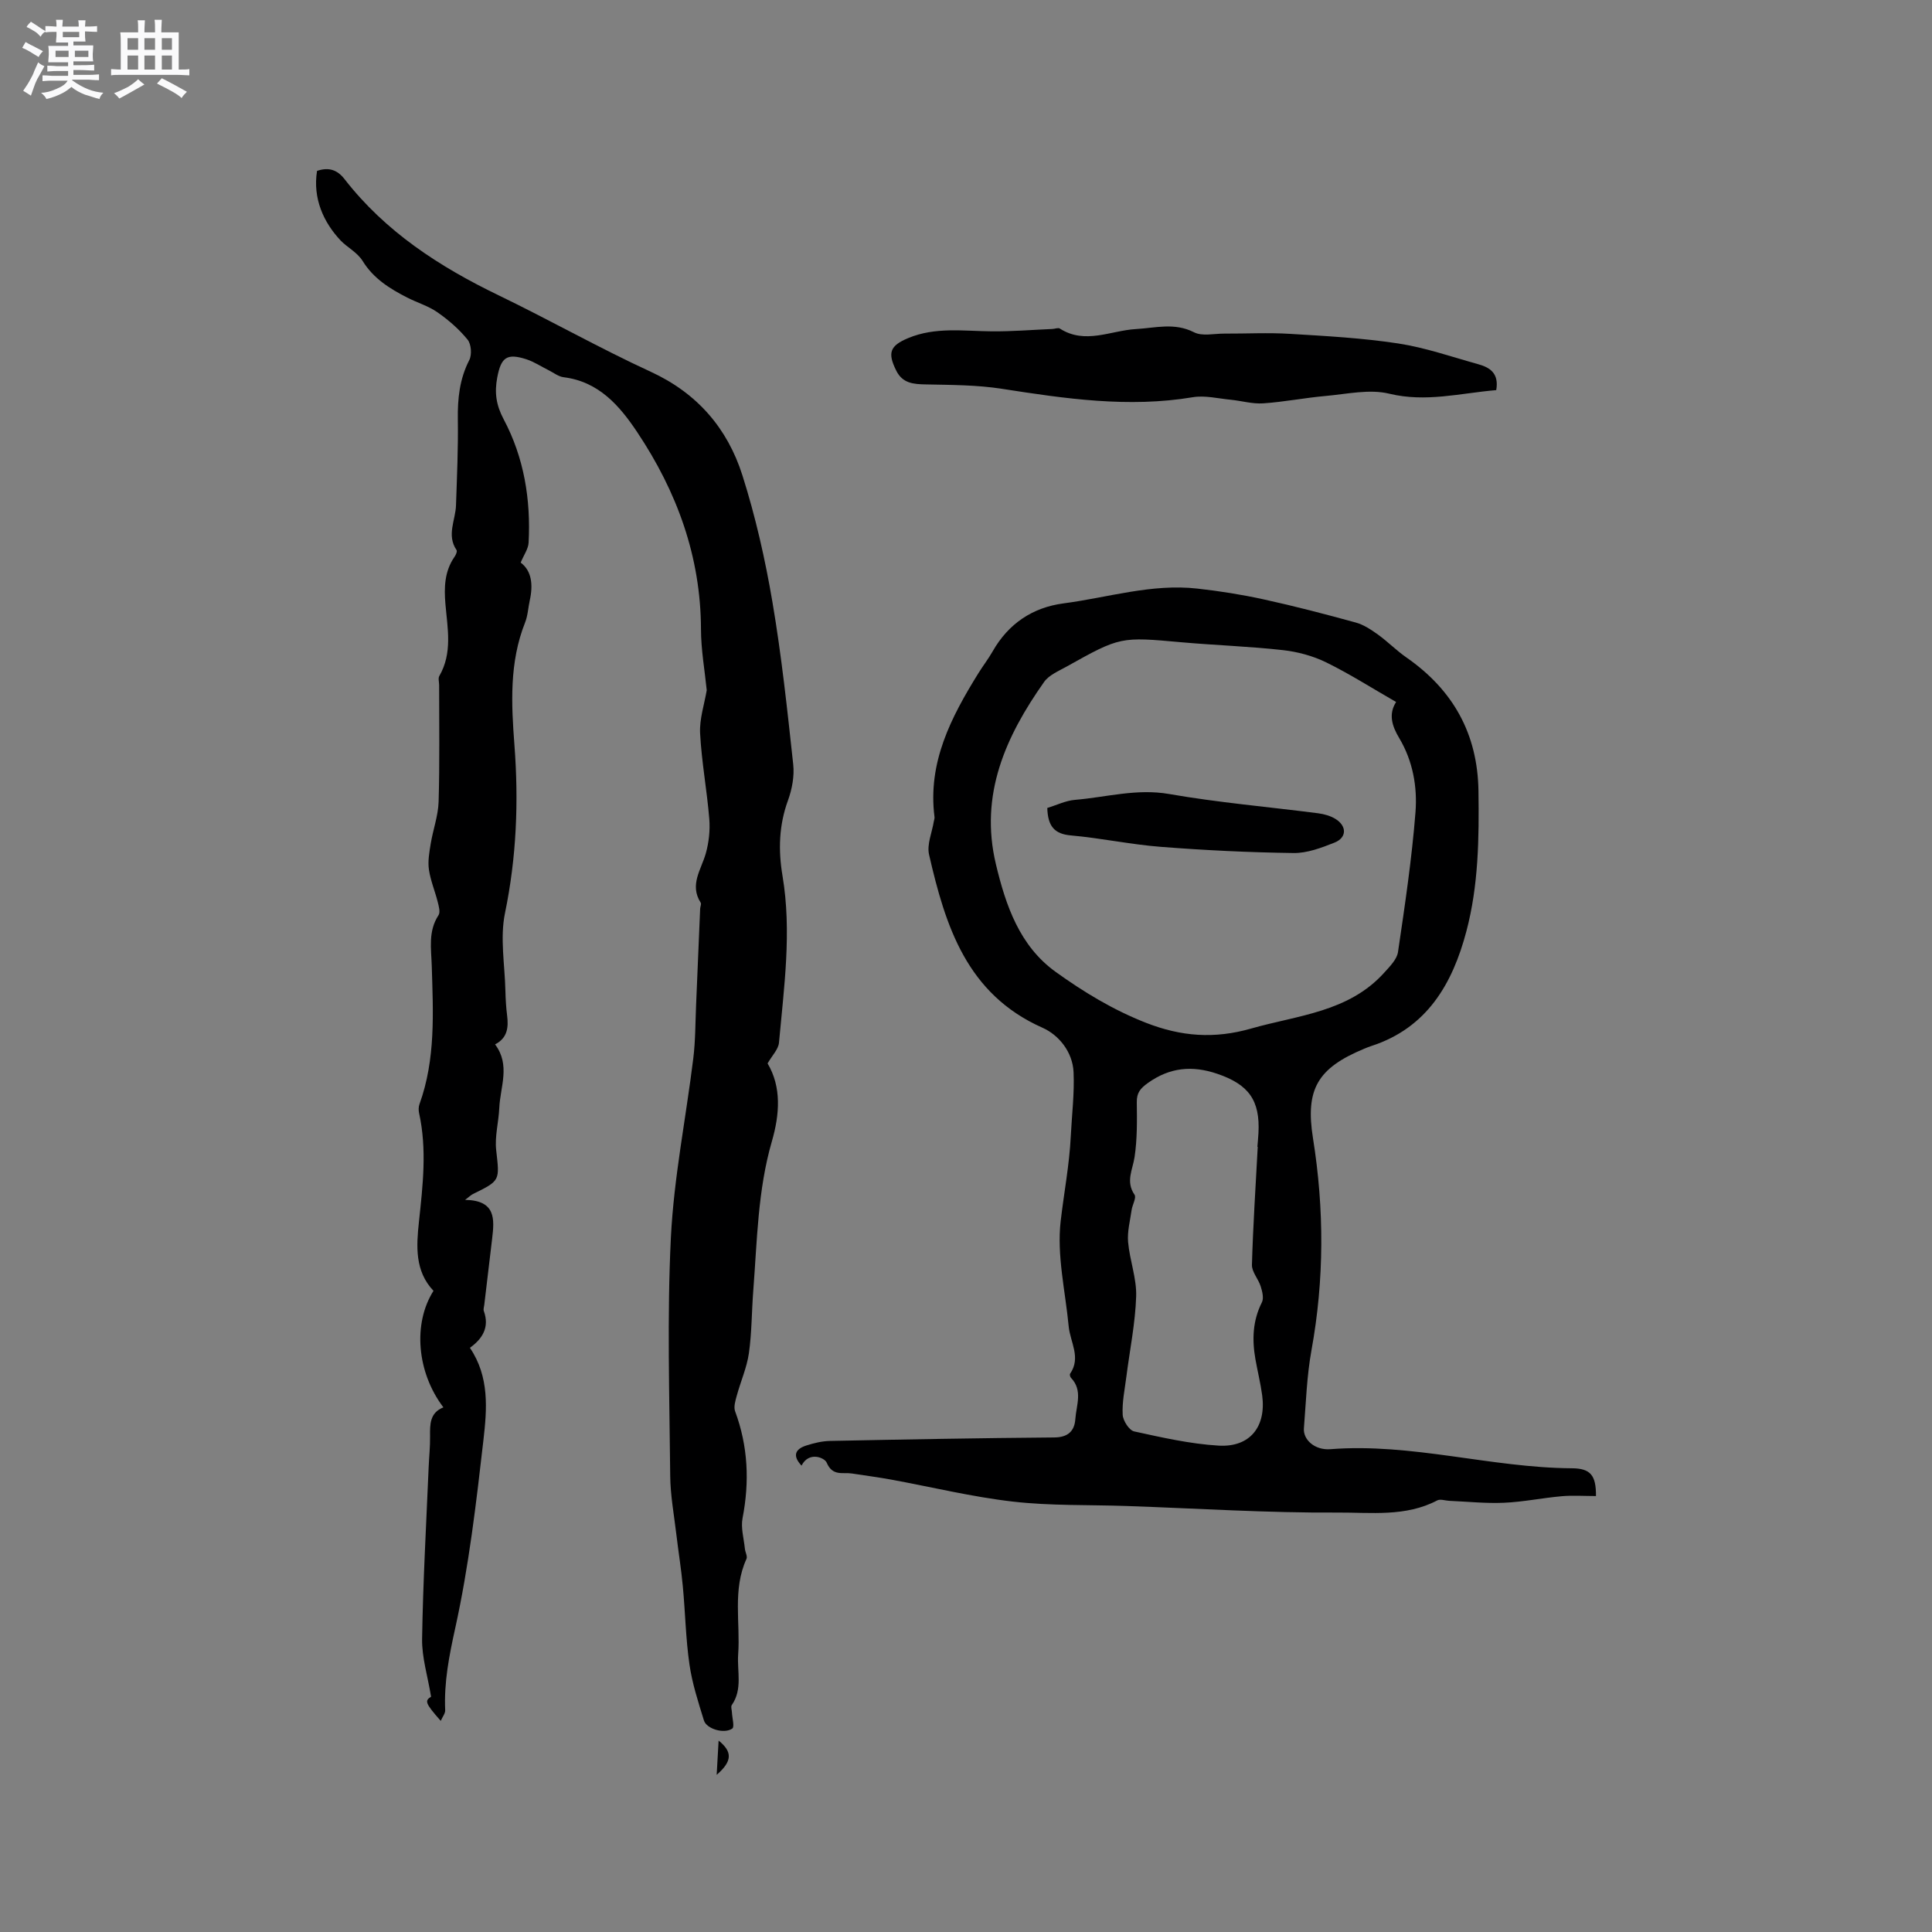
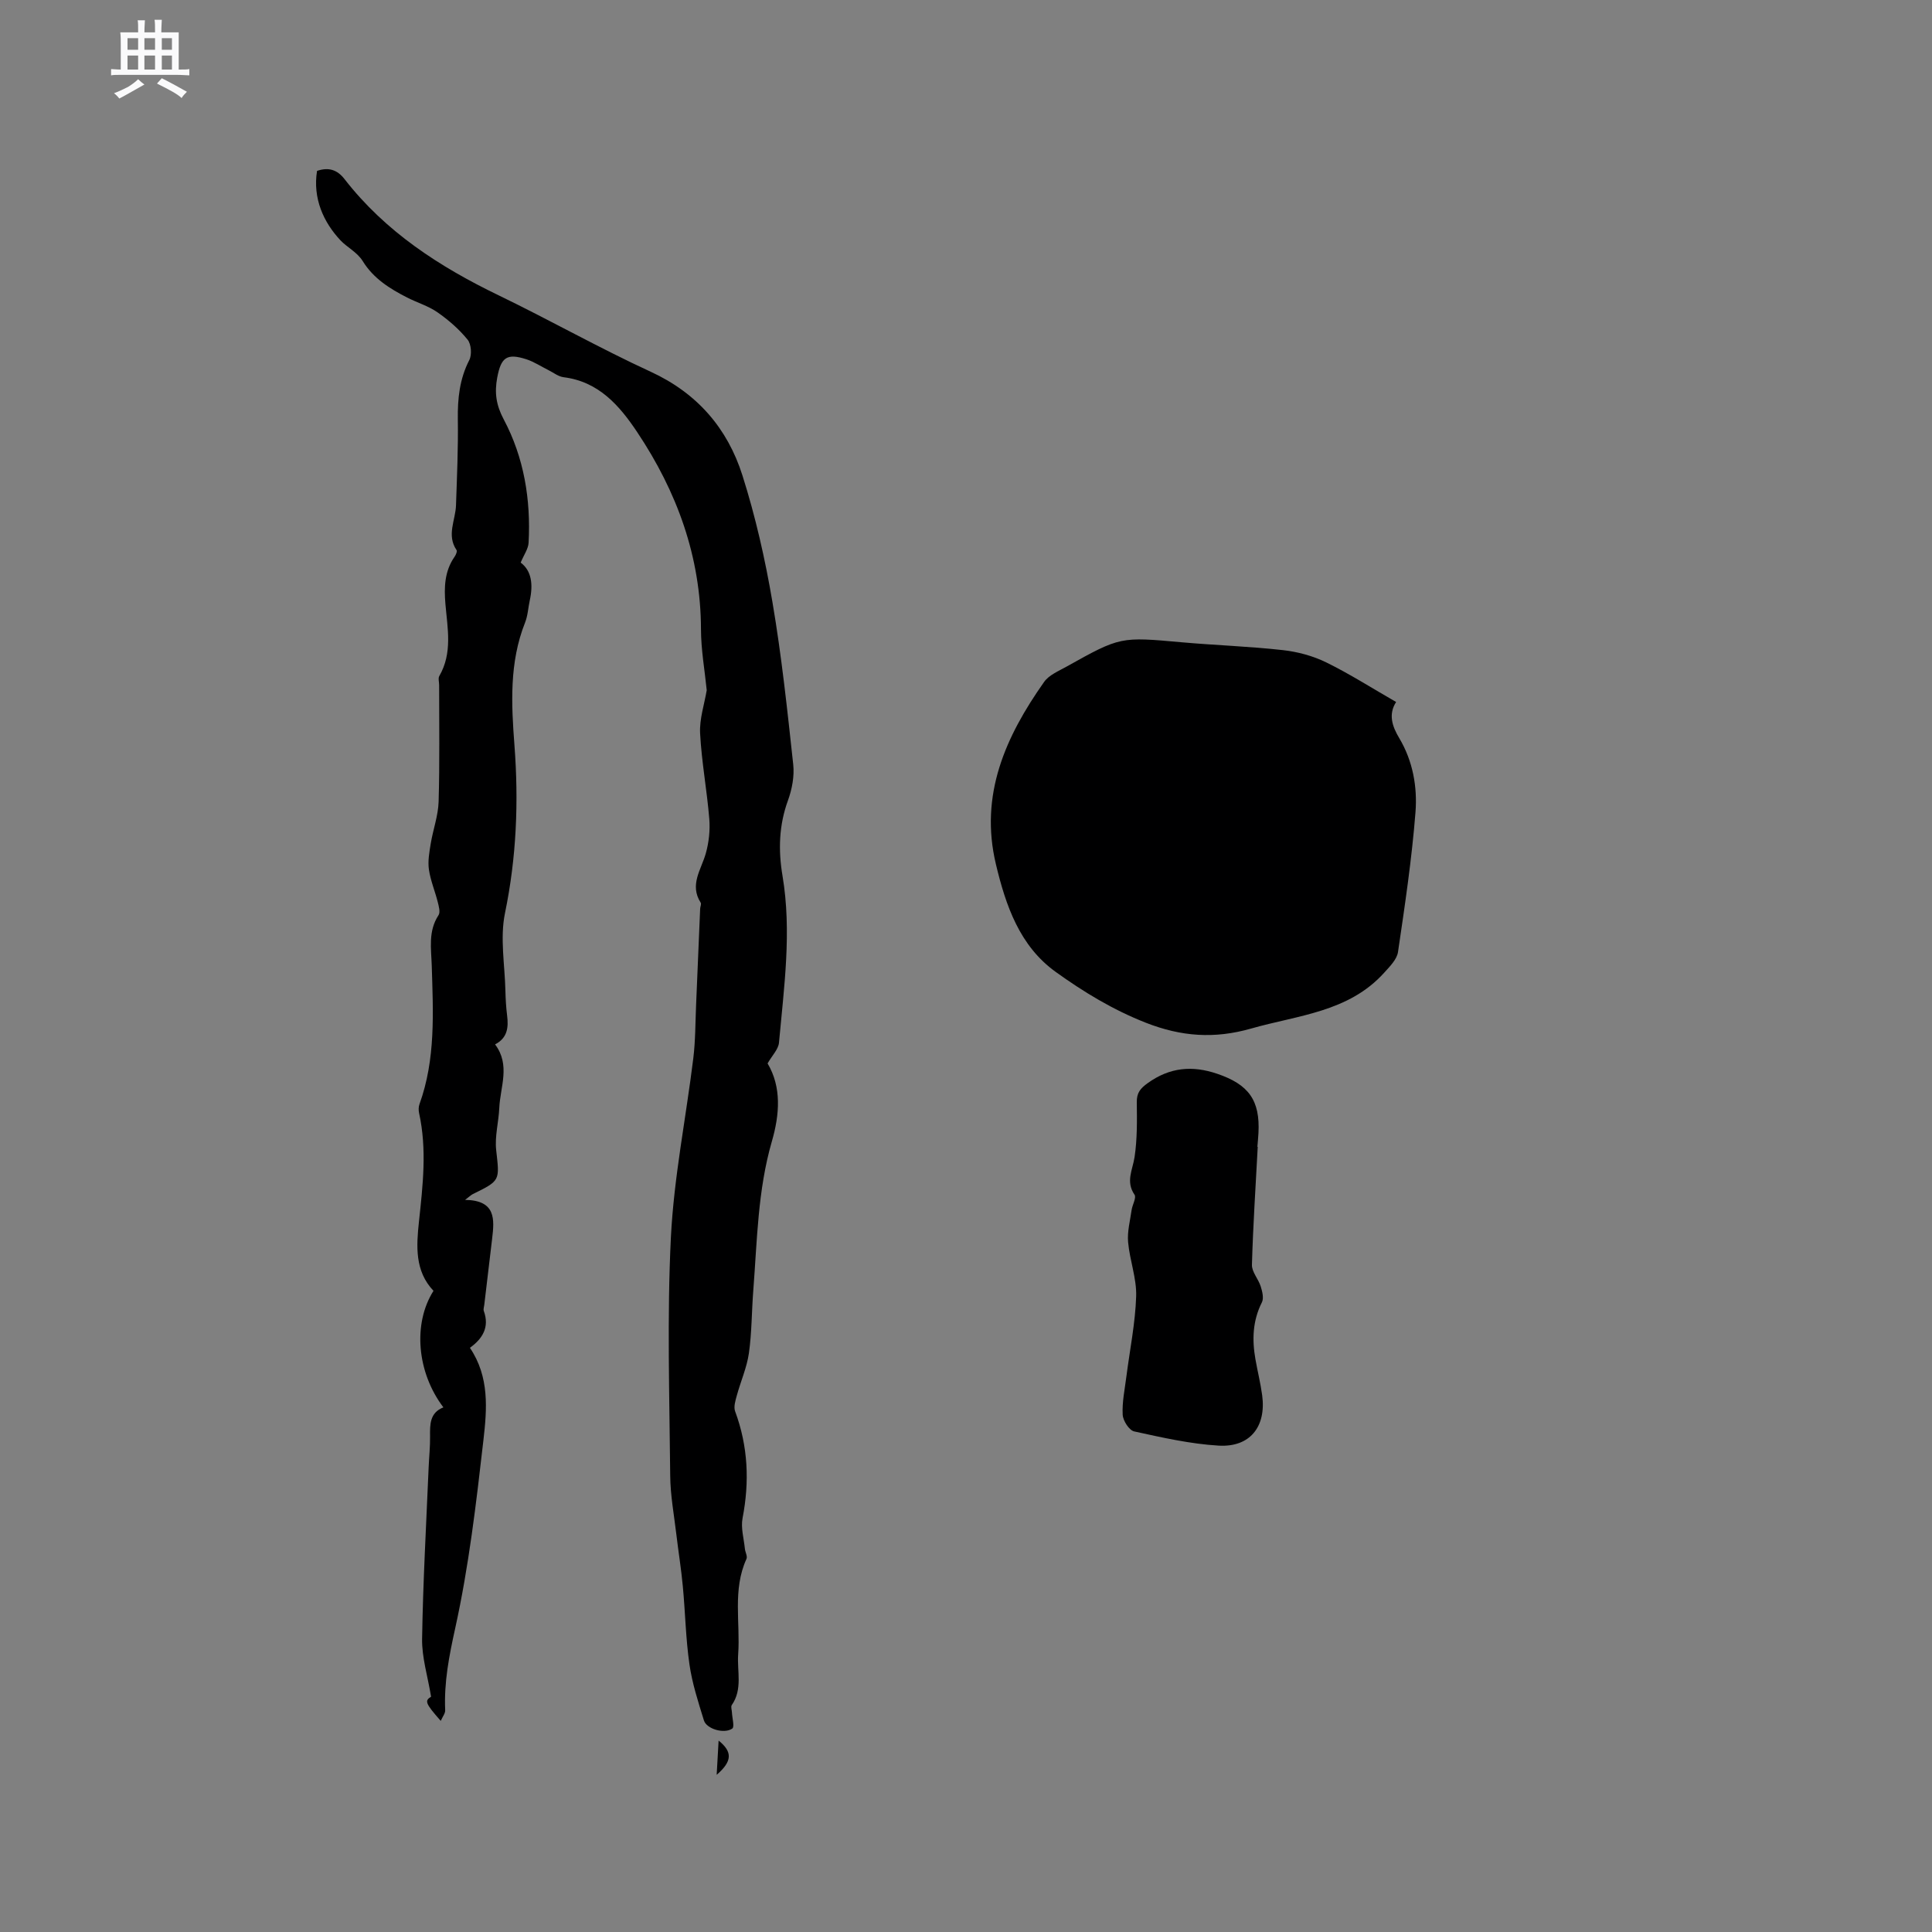
<svg xmlns="http://www.w3.org/2000/svg" enable-background="new 0 0 400 400" viewBox="0 0 400 400">
  <rect x="0" y="0" width="400" height="400" fill="#808080" stroke="none" />
-   <path d="m6.8 9.5c.6.3 1.3.7 2.1 1.1-.4.4-.7.8-.9 1.2-.7-.4-1.3-.8-1.8-1.1s-1.1-.6-1.6-.8c.2-.4.5-.8.7-1.2.4.2.8.5 1.5.8zm.9 6.9c-.3.6-.5 1.1-.7 1.7s-.4 1.1-.6 1.7c-.6-.4-1.1-.7-1.6-1 .7-1 1.2-1.8 1.5-2.4.3-.5.6-1.1.8-1.7.3-.6.5-1.2.8-1.8.3.3.8.6 1.3.8-.7 1.3-1.2 2.2-1.5 2.7zm.1-11c.4.3 1 .7 1.7 1.1-.5.2-.8.6-1.1 1.1-.5-.6-1-1-1.4-1.2s-.9-.6-1.5-.8c.2-.4.5-.7.9-1.1.5.3.9.6 1.4.9zm10.5 13.1c1 .4 2 .6 3.1.7-.4.4-.7.8-.8 1.3-.9-.2-1.9-.6-3-.9-1-.4-2-.9-2.8-1.6-.5.4-1.1.9-1.9 1.3s-1.9.9-3.3 1.2c-.1-.3-.5-.8-1.1-1.3 1 0 2.1-.3 3.2-.8 1.2-.5 1.9-1 2.3-1.7h-3.2c-.4 0-1 0-2 .1v-1.2c1 0 1.7.1 2 .1h3.3v-1h-2.3c-.2 0-.9 0-2 .1v-1.2c1.2 0 1.9.1 2 .1h2.3v-.8h-4.1c0-.7.1-1.2.1-1.6 0-.5 0-1.1-.1-1.8h4.1v-.7h-2.5c0-.6.1-1.1.1-1.6v-.6h-.5c-.4 0-1 0-1.8.1v-1.3c1.2 0 1.9.1 2.1.1h.2c0-.3 0-.8-.1-1.4h1.4c0 .6-.1 1-.1 1.4h3.4c0-.4 0-.8-.1-1.3h1.5c0 .4-.1.9-.1 1.3.7 0 1.5 0 2.5-.1v1.2c-1 0-1.8-.1-2.5-.1v.6c0 .3 0 .8.1 1.5h-2.5v.8h4.1c0 .7-.1 1.3-.1 1.8s0 1 .1 1.5h-4.1v.8h1.4c.8 0 1.8 0 2.9-.1v1.2c-1 0-1.9-.1-2.8-.1h-1.5v1h3.2c.3 0 1 0 2.1-.1v1.2c-1.1 0-1.8-.1-2.1-.1h-3.4l-.1.1c1.4 1 2.4 1.5 3.4 1.9zm-4.1-6.7v-1.3h-2.7v1.3zm2.2-4.1v-1.1h-3.4v1.1zm1.9 4.1v-1.3h-2.8v1.3z" fill="#fafafb" />
  <path d="m37 6.7v2.3 5.4c1 0 1.8 0 2.2-.1v1.3c-.6 0-1.5-.1-2.5-.1h-11.9c-.7 0-1.3 0-1.8.1v-1.3c.5 0 1.1.1 2 .1v-5.2c0-1 0-1.8-.1-2.5h3.7c0-1.3 0-2.1-.1-2.5h1.5c0 .4-.1 1.3-.1 2.5h2.2c0-1.2 0-2.1-.1-2.6h1.5c0 .4-.1 1.3-.1 2.6zm-12.3 13.7c-.3-.4-.7-.8-1.1-1.1 1.1-.4 2.1-.9 2.9-1.3.8-.5 1.5-1 2.1-1.6.4.4.9.8 1.3 1.1-2.5 1.4-4.2 2.4-5.2 2.9zm3.9-10.1v-2.4h-2.2v2.4zm0 4.1v-2.9h-2.2v2.9zm3.5-4.1v-2.4h-2.2v2.4zm0 4.1v-2.9h-2.2v2.9zm.4 2.9 1-1.1c.6.3 1.4.7 2.5 1.3s2 1.1 2.7 1.5c-.4.4-.8.8-1.1 1.3-.8-.8-2.5-1.7-5.1-3zm3.1-7v-2.4h-2.1v2.4zm0 4.1v-2.9h-2.1v2.9z" fill="#fafafb" />
  <g fill="#000001">
    <path d="m65.64 35.38c2.43-.82 4.2-.22 5.69 1.7 8.46 10.89 19.64 18.14 31.9 24.06 10.58 5.11 20.83 10.92 31.5 15.83 9.64 4.44 15.89 11.72 18.98 21.45 2.71 8.54 4.71 17.36 6.21 26.2 1.9 11.15 3.09 22.42 4.31 33.67.26 2.42-.25 5.11-1.09 7.43-1.88 5.15-2.02 10.32-1.13 15.61 1.94 11.56.31 23.05-.73 34.54-.12 1.37-1.41 2.64-2.36 4.3 2.91 4.9 2.51 10.54.88 16.16-2.92 10.09-3.04 20.51-3.84 30.85-.34 4.33-.3 8.71-.91 13-.43 2.98-1.71 5.84-2.51 8.78-.29 1.05-.68 2.32-.34 3.24 2.68 7.24 3 14.56 1.54 22.11-.39 2.01.27 4.22.48 6.34.07.71.57 1.56.33 2.1-2.92 6.4-1.25 13.18-1.72 19.77-.25 3.51.96 7.21-1.32 10.49-.24.34.01 1.02.03 1.54.05 1.15.57 2.98.07 3.33-1.68 1.17-5.33.08-5.87-1.68-1.18-3.83-2.44-7.69-3-11.63-.77-5.34-.86-10.77-1.37-16.15-.33-3.57-.91-7.11-1.33-10.67-.48-4.08-1.25-8.16-1.28-12.25-.15-16.43-.67-32.9.14-49.3.62-12.41 3.12-24.72 4.64-37.09.45-3.66.42-7.38.58-11.07.29-6.63.56-13.27.84-19.91.02-.42.29-.96.11-1.24-2.37-3.72.11-6.83 1.06-10.21.64-2.28.91-4.79.72-7.14-.48-5.91-1.59-11.78-1.9-17.69-.16-2.98.88-6.02 1.37-8.95-.41-4.11-1.18-8.36-1.19-12.61-.04-15.05-4.98-28.49-13.19-40.8-3.66-5.49-7.97-10.49-15.25-11.39-1.09-.14-2.1-.95-3.14-1.47-1.52-.75-2.96-1.72-4.55-2.24-4.08-1.32-5.26-.4-6.05 3.76-.59 3.12-.25 5.69 1.34 8.68 4.2 7.9 5.63 16.6 5.15 25.54-.07 1.27-.97 2.5-1.64 4.11 2.29 1.7 2.59 4.6 1.89 7.79-.34 1.55-.41 3.2-.99 4.65-3.27 8.25-2.84 16.82-2.19 25.37.89 11.69.43 23.2-1.96 34.77-1.06 5.14-.03 10.72.09 16.11.04 1.69.14 3.39.35 5.07.31 2.46.09 4.66-2.49 5.99 3.23 4.29 1.06 8.79.87 13.17-.13 2.92-.96 5.88-.64 8.72.7 6.31.92 6.28-4.83 9.1-.35.17-.64.47-1.61 1.2 6.42.1 6.08 4.02 5.6 8.04-.55 4.57-1.09 9.15-1.63 13.72-.05.42-.22.89-.09 1.25 1.21 3.36-.26 5.73-2.88 7.62 4.08 6.02 3.53 12.71 2.8 19.09-1.49 13.05-3.02 26.15-5.84 38.95-1.26 5.72-2.34 11.19-2.08 16.99.03.66-.54 1.34-.92 2.21-3.27-3.71-3.34-4.16-2-5.01-.7-4.25-1.92-8.12-1.86-11.96.19-11.87.86-23.72 1.36-35.59.09-2.12.32-4.24.29-6.35-.03-2.49-.06-4.89 2.76-6-5.5-7.24-6.35-17.35-2.05-24.13-3.89-4.09-3.55-9.25-3.01-14.32.8-7.5 1.68-14.96.03-22.46-.13-.59-.13-1.3.08-1.87 3.37-9.32 2.83-18.99 2.54-28.63-.11-3.56-.78-7.17 1.4-10.49.41-.62.06-1.84-.16-2.73-.57-2.26-1.5-4.45-1.83-6.73-.25-1.74.09-3.6.38-5.37.48-2.9 1.54-5.76 1.63-8.66.24-8.04.1-16.1.11-24.15 0-.63-.24-1.4.03-1.87 2.77-4.79 1.7-9.87 1.27-14.91-.29-3.42-.2-6.78 1.88-9.77.28-.39.6-1.14.42-1.41-2.1-3.09-.21-6.18-.11-9.26.2-5.93.47-11.86.38-17.78-.06-4.31.35-8.36 2.37-12.29.57-1.11.41-3.3-.35-4.23-1.76-2.16-3.95-4.07-6.25-5.67-1.88-1.31-4.2-1.99-6.27-3.05-3.6-1.84-6.97-3.94-9.19-7.54-1.11-1.81-3.31-2.92-4.57-4.26-3.57-3.79-5.8-8.75-4.89-14.42z" />
-     <path d="m330.43 309.74c-2.51 0-4.84-.17-7.13.04-3.98.35-7.93 1.18-11.91 1.35-3.77.17-7.56-.24-11.34-.4-.83-.04-1.84-.42-2.48-.09-6.54 3.45-13.75 2.48-20.58 2.52-14.59.09-29.19-.86-43.79-1.36-7.83-.27-15.72-.02-23.48-.91-8.48-.97-16.83-3.02-25.24-4.56-2.69-.49-5.4-.84-8.11-1.26-1.89-.29-3.99.63-5.21-2.24-.45-1.06-3.7-2.39-5.21.61-1.94-2.05-1.31-3.43.98-4.16 1.59-.51 3.28-.92 4.93-.95 15.47-.31 30.93-.6 46.4-.72 2.87-.02 4.21-1.33 4.38-3.84.2-2.85 1.59-5.9-.9-8.5-.18-.19-.3-.68-.19-.85 2.32-3.35.02-6.55-.29-9.81-.69-7.27-2.48-14.68-1.66-21.78.67-5.81 1.8-11.63 2.09-17.53.22-4.45.78-8.91.58-13.33-.19-4.18-3.06-7.69-6.42-9.18-15.71-6.97-20.11-21.08-23.5-35.86-.48-2.1.62-4.57.99-6.87.05-.3.18-.61.14-.9-1.45-11.29 3.43-20.66 9.08-29.77.95-1.53 2.06-2.96 2.95-4.52 3.27-5.76 8.29-9.11 14.71-9.95 9.2-1.21 18.24-4.12 27.67-3.06 4.6.51 9.2 1.24 13.72 2.23 6.41 1.4 12.76 3.06 19.09 4.8 1.64.45 3.18 1.48 4.59 2.49 2.05 1.48 3.84 3.32 5.92 4.76 9.63 6.71 14.72 15.77 14.89 27.62.14 9.78.01 19.57-2.5 29.05-2.86 10.83-8.12 20.02-19.73 23.77-.5.16-.99.37-1.48.57-9.6 4-12.17 8.36-10.55 18.51 2.34 14.67 2.35 29.27-.32 43.93-.96 5.29-1.13 10.74-1.56 16.12-.19 2.35 2.24 4.58 5.48 4.33 16.86-1.32 33.19 3.83 49.93 3.95 3.96 0 5.09 1.48 5.06 5.75zm-41.38-164.4c-4.92-2.82-9.56-5.79-14.47-8.2-2.76-1.35-5.92-2.2-8.98-2.54-6.94-.78-13.95-1-20.91-1.62-12.7-1.14-12.71-1.21-23.88 5.04-1.64.92-3.63 1.73-4.64 3.17-7.98 11.31-13.41 23.35-9.98 37.73 2.05 8.61 4.93 16.93 12.35 22.28 5.78 4.16 11.89 7.88 18.7 10.55 7.33 2.87 14.2 3.37 21.79 1.2 9.69-2.77 20.18-3.39 27.55-11.56 1.15-1.28 2.63-2.74 2.86-4.28 1.42-9.62 2.86-19.25 3.62-28.94.41-5.25-.54-10.61-3.35-15.33-1.5-2.49-2.29-4.97-.66-7.5zm-28.65 92.1c-.02 0-.05 0-.07 0 .07-.95.17-1.9.22-2.85.36-6.8-2.03-10.06-8.52-12.27-5.18-1.77-9.84-1.34-14.37 1.9-1.55 1.11-2.33 2.02-2.3 3.98.05 3.79.1 7.63-.46 11.36-.4 2.65-1.88 5.06-.01 7.79.43.62-.44 2.07-.6 3.16-.31 2.21-.92 4.46-.73 6.64.33 3.77 1.79 7.52 1.67 11.25-.18 5.56-1.32 11.09-2.03 16.64-.33 2.62-.9 5.26-.76 7.86.06 1.24 1.34 3.23 2.38 3.46 5.77 1.26 11.6 2.59 17.47 2.94 6.51.39 9.9-3.93 9.03-10.42-.34-2.51-.96-4.98-1.4-7.48-.71-4.04-.58-7.96 1.34-11.76.43-.85.09-2.25-.24-3.29-.48-1.55-1.86-3.01-1.82-4.48.23-8.16.77-16.29 1.2-24.43z" />
-     <path d="m309.78 80.77c-7.45.63-14.56 2.58-22.15.74-4.11-1-8.78.08-13.17.47-4.32.38-8.61 1.24-12.94 1.53-2.22.15-4.48-.53-6.73-.75-2.61-.25-5.32-.94-7.84-.52-13.32 2.23-26.38.3-39.5-1.74-5.17-.81-10.49-.8-15.75-.91-2.59-.05-4.84-.21-6.15-2.87-1.83-3.68-1.31-5.14 2.48-6.72 5.61-2.35 11.46-1.45 17.27-1.4 4.2.04 8.39-.31 12.59-.49.52-.02 1.18-.31 1.53-.09 5.23 3.36 10.53.41 15.75.11 4.07-.23 7.98-1.4 12.05.67 1.69.86 4.14.26 6.25.27 4.53.02 9.07-.23 13.59.05 7.49.45 15.02.86 22.42 1.99 5.62.86 11.08 2.77 16.58 4.3 2.42.67 4.32 1.88 3.72 5.36z" />
+     <path d="m330.43 309.74zm-41.38-164.4c-4.92-2.82-9.56-5.79-14.47-8.2-2.76-1.35-5.92-2.2-8.98-2.54-6.94-.78-13.95-1-20.91-1.62-12.7-1.14-12.71-1.21-23.88 5.04-1.64.92-3.63 1.73-4.64 3.17-7.98 11.31-13.41 23.35-9.98 37.73 2.05 8.61 4.93 16.93 12.35 22.28 5.78 4.16 11.89 7.88 18.7 10.55 7.33 2.87 14.2 3.37 21.79 1.2 9.69-2.77 20.18-3.39 27.55-11.56 1.15-1.28 2.63-2.74 2.86-4.28 1.42-9.62 2.86-19.25 3.62-28.94.41-5.25-.54-10.61-3.35-15.33-1.5-2.49-2.29-4.97-.66-7.5zm-28.65 92.1c-.02 0-.05 0-.07 0 .07-.95.17-1.9.22-2.85.36-6.8-2.03-10.06-8.52-12.27-5.18-1.77-9.84-1.34-14.37 1.9-1.55 1.11-2.33 2.02-2.3 3.98.05 3.79.1 7.63-.46 11.36-.4 2.65-1.88 5.06-.01 7.79.43.62-.44 2.07-.6 3.16-.31 2.21-.92 4.46-.73 6.64.33 3.77 1.79 7.52 1.67 11.25-.18 5.56-1.32 11.09-2.03 16.64-.33 2.62-.9 5.26-.76 7.86.06 1.24 1.34 3.23 2.38 3.46 5.77 1.26 11.6 2.59 17.47 2.94 6.51.39 9.9-3.93 9.03-10.42-.34-2.51-.96-4.98-1.4-7.48-.71-4.04-.58-7.96 1.34-11.76.43-.85.09-2.25-.24-3.29-.48-1.55-1.86-3.01-1.82-4.48.23-8.16.77-16.29 1.2-24.43z" />
    <path d="m148.78 360.37c2.9 2.34 2.85 4.26-.4 7.09.15-2.65.26-4.59.4-7.09z" />
-     <path d="m216.83 167.28c1.94-.59 3.81-1.52 5.74-1.68 6.47-.54 12.76-2.38 19.48-1.21 10.2 1.78 20.56 2.66 30.85 3.99 1.23.16 2.54.52 3.58 1.16 2.41 1.49 2.38 3.9-.2 4.92-2.7 1.07-5.64 2.19-8.47 2.15-9.16-.12-18.34-.57-27.48-1.28-6.21-.48-12.36-1.81-18.57-2.36-3.47-.29-4.82-1.92-4.93-5.69z" />
  </g>
</svg>